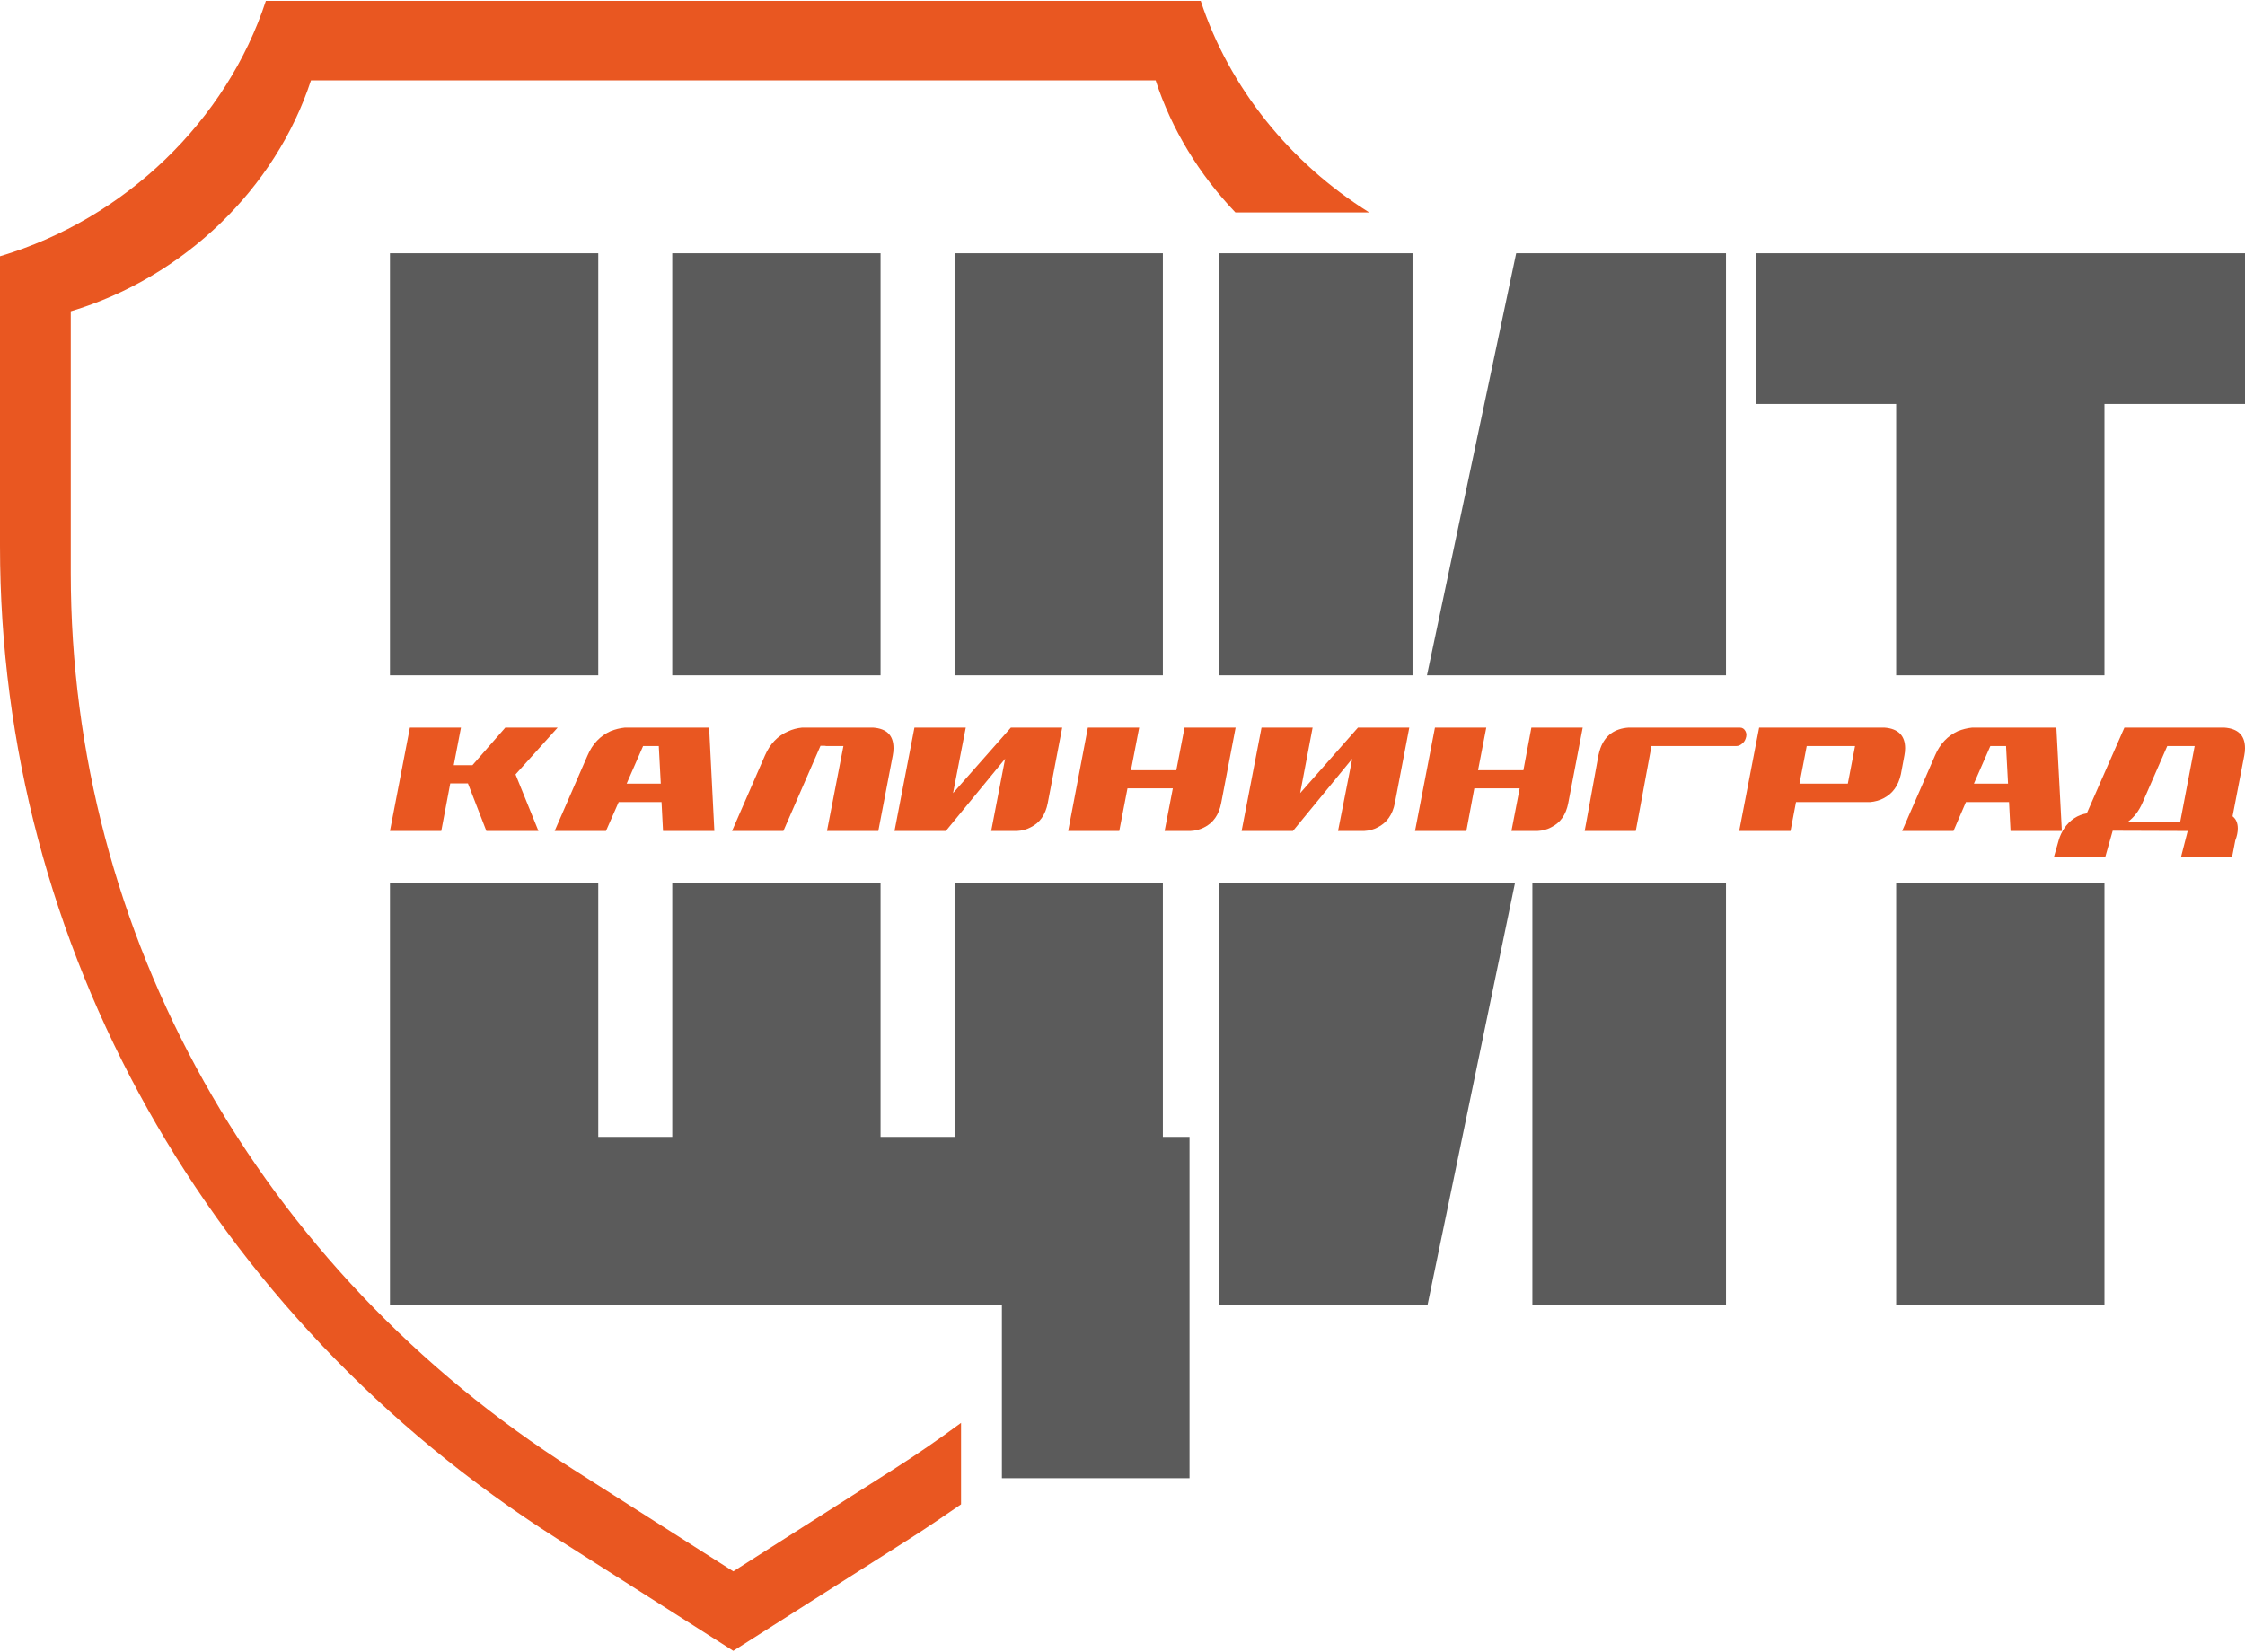
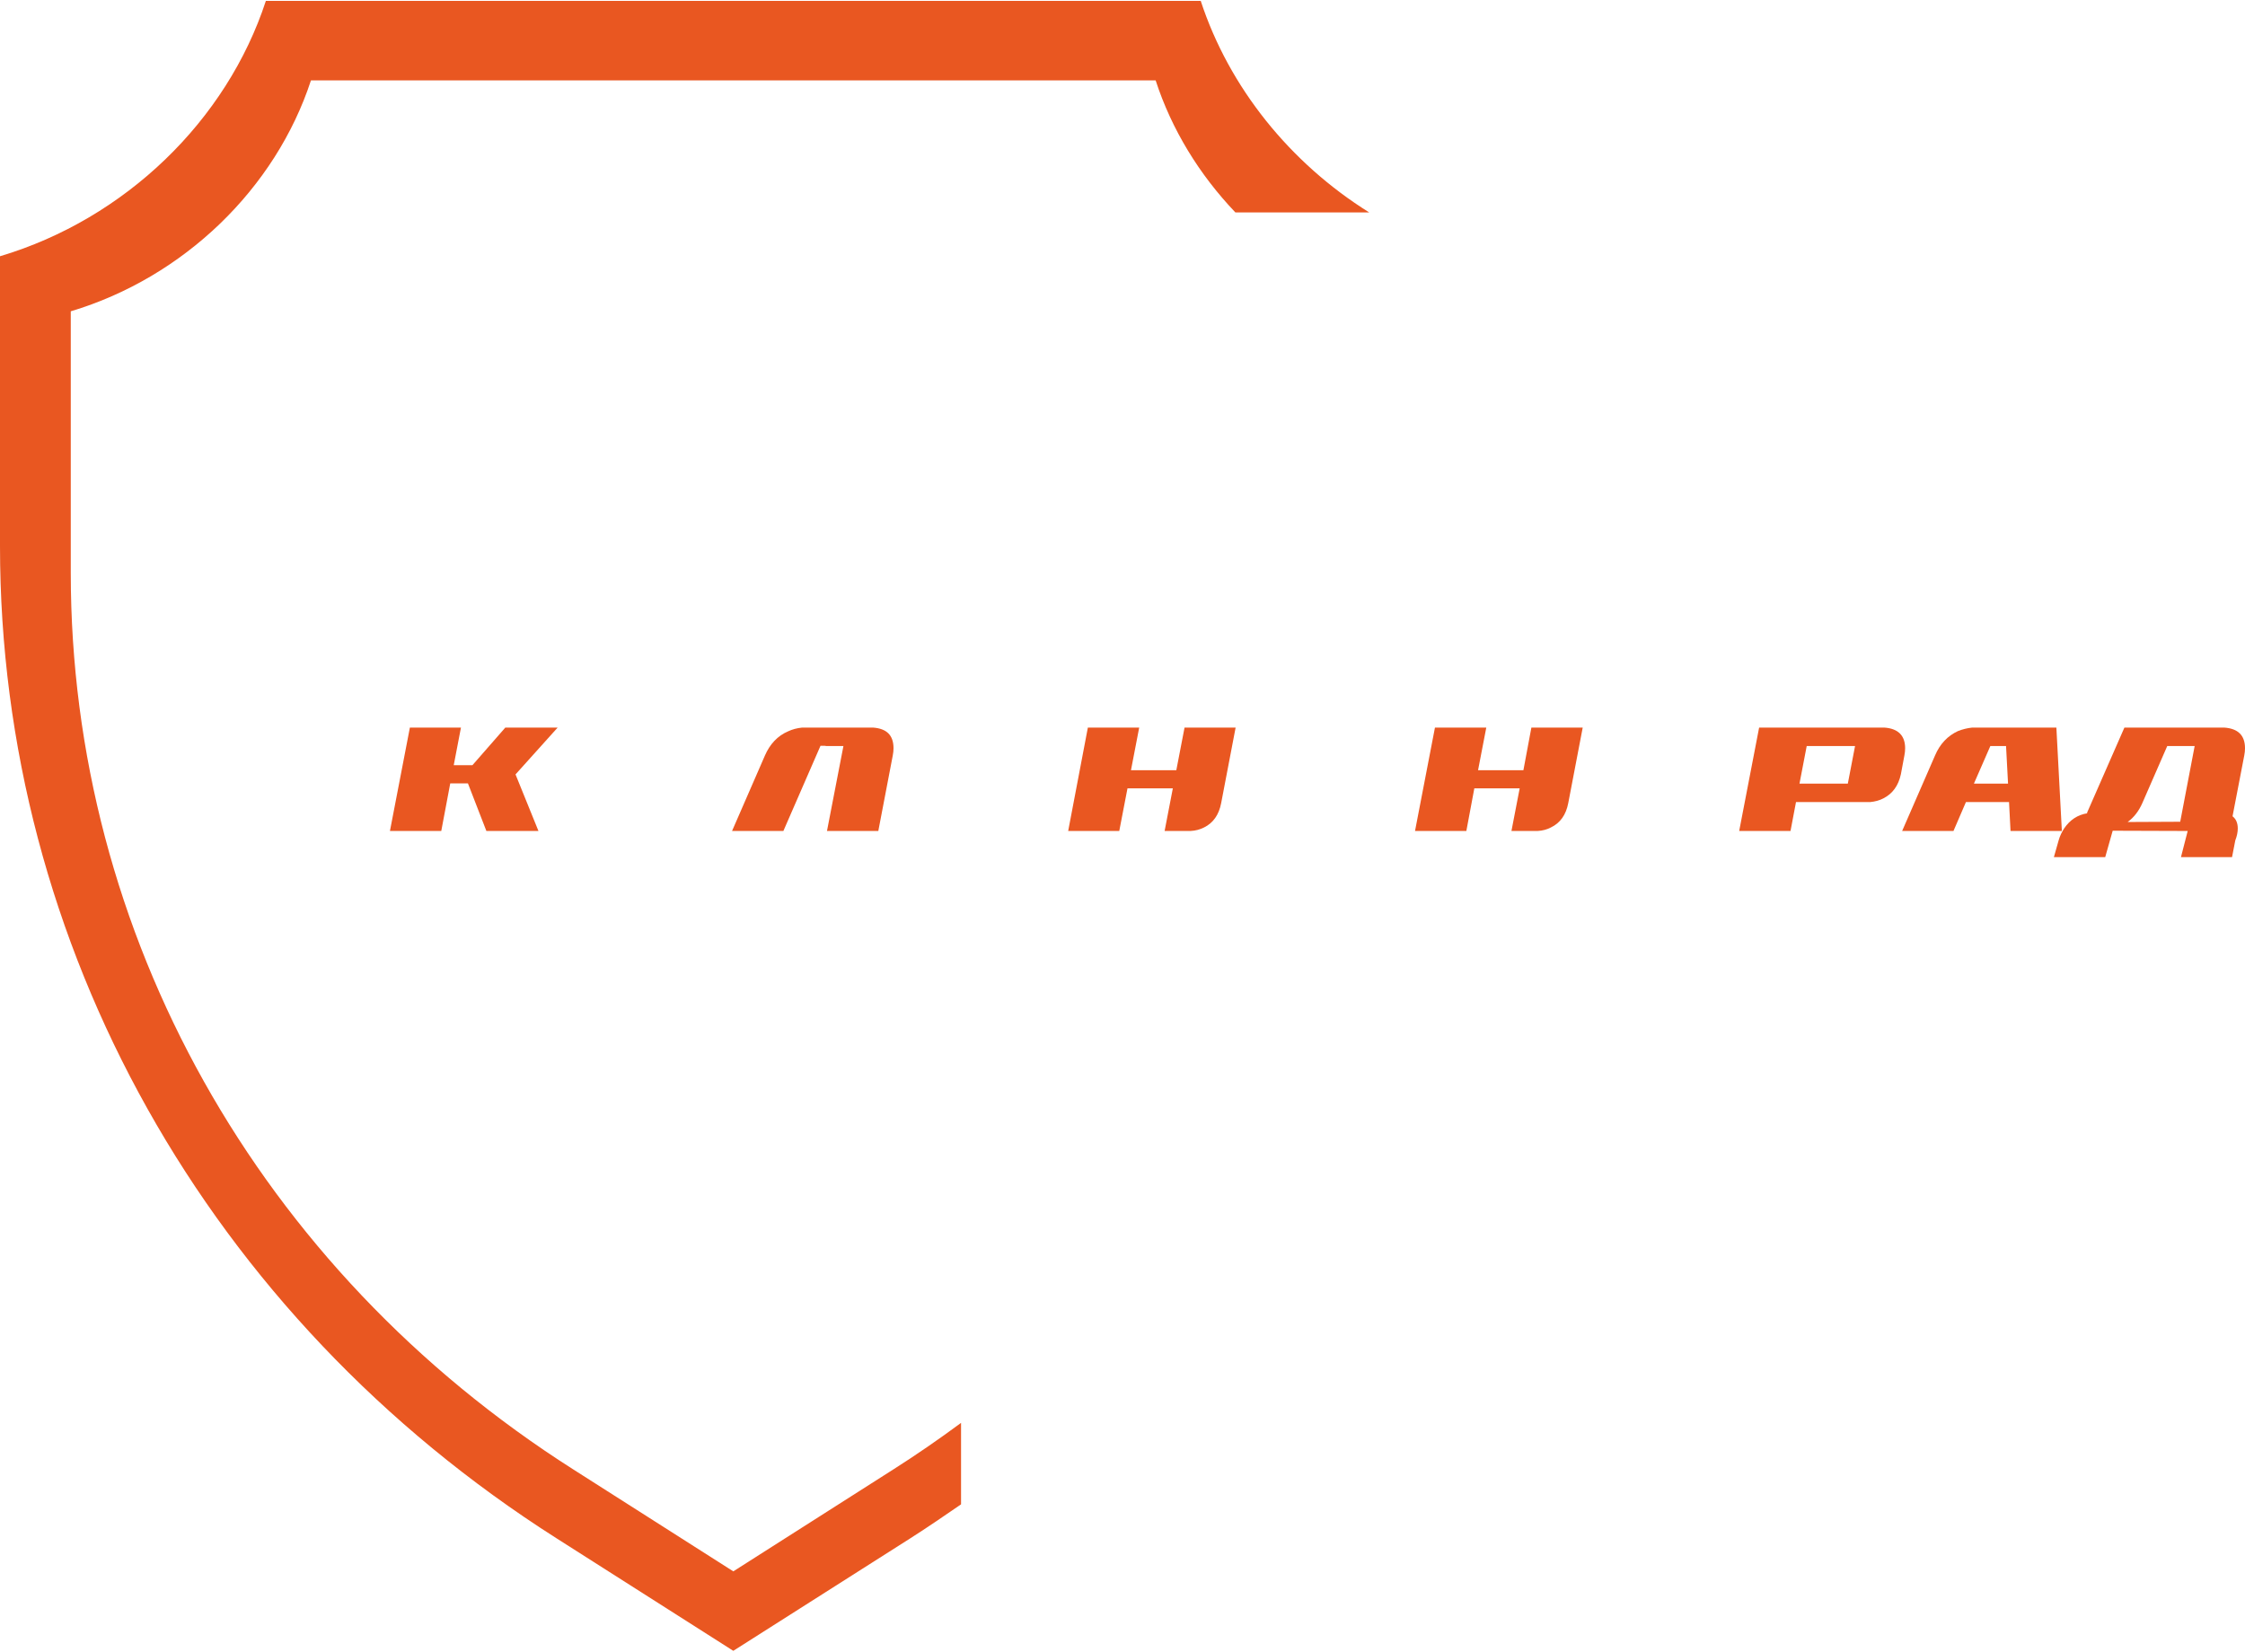
<svg xmlns="http://www.w3.org/2000/svg" xml:space="preserve" width="655px" height="482px" version="1.1" style="shape-rendering:geometricPrecision; text-rendering:geometricPrecision; image-rendering:optimizeQuality; fill-rule:evenodd; clip-rule:evenodd" viewBox="0 0 90.1 66.23">
  <defs>
    <style type="text/css">
   
    .fil1 {fill:#5B5B5B}
    .fil0 {fill:#E95721}
    .fil2 {fill:#E95721;fill-rule:nonzero}
   
  </style>
  </defs>
  <g id="Слой_x0020_1">
    <path class="fil0" d="M22.33 61.71c-13.99,-8.9 -22.33,-23.79 -22.33,-39.83l0 -11.63c5.03,-1.5 9.1,-5.45 10.67,-10.25l37.52 0c1.14,3.48 3.59,6.51 6.76,8.49l-5.37 0c-1.45,-1.52 -2.56,-3.33 -3.2,-5.3l-33.9 0c-1.42,4.34 -5.1,7.91 -9.64,9.27l0 10.5c0,14.5 7.53,27.95 20.17,35.99l6.42 4.09 6.42 -4.09c0.93,-0.59 1.84,-1.22 2.72,-1.87l0 3.27c-0.67,0.46 -1.34,0.92 -2.03,1.36l-7.11 4.52 -7.1 -4.52z" />
-     <path class="fil1" d="M26.98 10.13l8.36 0 0 16.94 -8.36 0 0 -16.94zm57.48 6.05l0 10.89 -8.36 0 0 -10.89 -5.63 0 0 -6.05 19.63 0 0 6.05 -5.64 0zm0 19.24l0 16.94 -8.36 0 0 -16.94 8.36 0zm-27.17 16.94l-8.37 0 0 -16.94 11.88 0 -3.51 16.94zm-8.37 -25.29l0 -16.94 7.77 0 0 16.94 -7.77 0zm8.35 0l3.58 -16.94 8.42 0 0 16.94 -12 0zm12 8.35l0 16.94 -7.77 0 0 -16.94 7.77 0zm-33.93 0l0 10.18 2.97 0 0 -10.18 8.36 0 0 10.18 1.07 0 0 13.7 -7.53 0 0 -6.94 -24.56 0 0 -16.94 8.36 0 0 10.18 2.97 0 0 -10.18 8.36 0zm2.97 -8.35l0 -16.94 8.36 0 0 16.94 -8.36 0zm-22.66 0l0 -16.94 8.36 0 0 16.94 -8.36 0z" />
    <g id="_2832049506720">
      <polygon class="fil2" points="19.52,33.32 18.78,31.41 18.07,31.41 17.71,33.32 15.65,33.32 16.45,29.17 18.5,29.17 18.21,30.68 18.96,30.68 20.28,29.17 22.38,29.17 20.69,31.05 21.61,33.32 " />
-       <path class="fil2" d="M26.55 32.16l-1.72 0 -0.51 1.16 -2.06 0 1.32 -3.03c0.2,-0.47 0.51,-0.79 0.93,-0.98 0.18,-0.07 0.37,-0.12 0.57,-0.14l3.38 0 0.21 4.15 -2.06 0 -0.06 -1.16zm-0.03 -0.74l-0.08 -1.51 -0.63 0 -0.66 1.51 1.37 0z" />
      <path class="fil2" d="M33.16 29.91c-0.03,0 -0.05,-0.01 -0.07,-0.01l-0.16 0 -1.49 3.42 -2.06 0 1.32 -3.03c0.2,-0.46 0.51,-0.79 0.93,-0.97 0.17,-0.08 0.36,-0.13 0.56,-0.15l2.85 0c0.55,0.04 0.82,0.31 0.82,0.83 0,0.09 -0.01,0.19 -0.03,0.29l-0.58 3.03 -2.06 0 0.66 -3.41 -0.69 0z" />
-       <path class="fil2" d="M42.63 29.17l-0.58 3.03c-0.09,0.47 -0.32,0.8 -0.7,0.98 -0.15,0.08 -0.33,0.13 -0.53,0.14l-1.04 0 0.56 -2.9 -2.38 2.9 -2.06 0 0.8 -4.15 2.06 0 -0.51 2.63 2.32 -2.63 2.06 0z" />
      <path class="fil2" d="M49.59 29.17l-0.58 3.03c-0.09,0.47 -0.32,0.8 -0.69,0.98 -0.16,0.08 -0.33,0.13 -0.54,0.14l-1.04 0 0.33 -1.71 -1.82 0 -0.33 1.71 -2.05 0 0.79 -4.15 2.06 0 -0.33 1.71 1.82 0 0.33 -1.71 2.05 0z" />
-       <path class="fil2" d="M56.56 29.17l-0.58 3.03c-0.09,0.47 -0.33,0.8 -0.7,0.98 -0.15,0.08 -0.33,0.13 -0.53,0.14l-1.05 0 0.57 -2.9 -2.38 2.9 -2.06 0 0.8 -4.15 2.05 0 -0.5 2.63 2.32 -2.63 2.06 0z" />
      <path class="fil2" d="M63.52 29.17l-0.58 3.03c-0.09,0.47 -0.32,0.8 -0.7,0.98 -0.15,0.08 -0.33,0.13 -0.53,0.14l-1.05 0 0.33 -1.71 -1.82 0 -0.32 1.71 -2.06 0 0.8 -4.15 2.06 0 -0.33 1.71 1.82 0 0.32 -1.71 2.06 0z" />
-       <path class="fil2" d="M66.28 29.91l-0.63 3.41 -2.05 0 0.55 -3.03c0.02,-0.1 0.05,-0.2 0.08,-0.29 0.19,-0.52 0.57,-0.79 1.13,-0.83l4.47 0c0.1,0 0.17,0.05 0.22,0.14 0.05,0.09 0.05,0.19 0.01,0.3 -0.03,0.09 -0.08,0.16 -0.15,0.21 -0.07,0.06 -0.14,0.09 -0.22,0.09l-3.41 0z" />
      <path class="fil2" d="M75.63 29.17c0.55,0.04 0.83,0.32 0.83,0.83 0,0.09 -0.01,0.19 -0.03,0.29l-0.14 0.75c-0.1,0.46 -0.33,0.78 -0.7,0.97 -0.15,0.08 -0.33,0.13 -0.53,0.15l-2.98 0 -0.22 1.16 -2.06 0 0.8 -4.15 5.03 0zm-1.18 0.74l-1.94 0 -0.29 1.51 1.94 0 0.29 -1.51z" />
      <path class="fil2" d="M80.63 32.16l-1.73 0 -0.5 1.16 -2.06 0 1.32 -3.03c0.2,-0.47 0.51,-0.79 0.92,-0.98 0.18,-0.07 0.37,-0.12 0.57,-0.14l3.38 0 0.22 4.15 -2.06 0 -0.06 -1.16zm-0.04 -0.74l-0.08 -1.51 -0.63 0 -0.66 1.51 1.37 0z" />
      <path class="fil2" d="M89.6 32.73c0.14,0.11 0.21,0.27 0.21,0.49 0,0.14 -0.03,0.3 -0.1,0.48l-0.13 0.67 -2.05 0 0.27 -1.05 -3.01 -0.01 -0.3 1.06 -2.06 0 0.19 -0.67c0.05,-0.18 0.13,-0.34 0.22,-0.48 0.23,-0.34 0.54,-0.55 0.93,-0.61l-0.01 -0.02 1.5 -3.42 4.01 0c0.55,0.04 0.83,0.31 0.83,0.83 0,0.09 -0.01,0.19 -0.03,0.29l-0.47 2.44zm-3.62 -0.53c-0.14,0.32 -0.34,0.58 -0.59,0.76l2.11 -0.01 0.58 -3.04 -1.1 0 -1 2.29z" />
    </g>
  </g>
</svg>